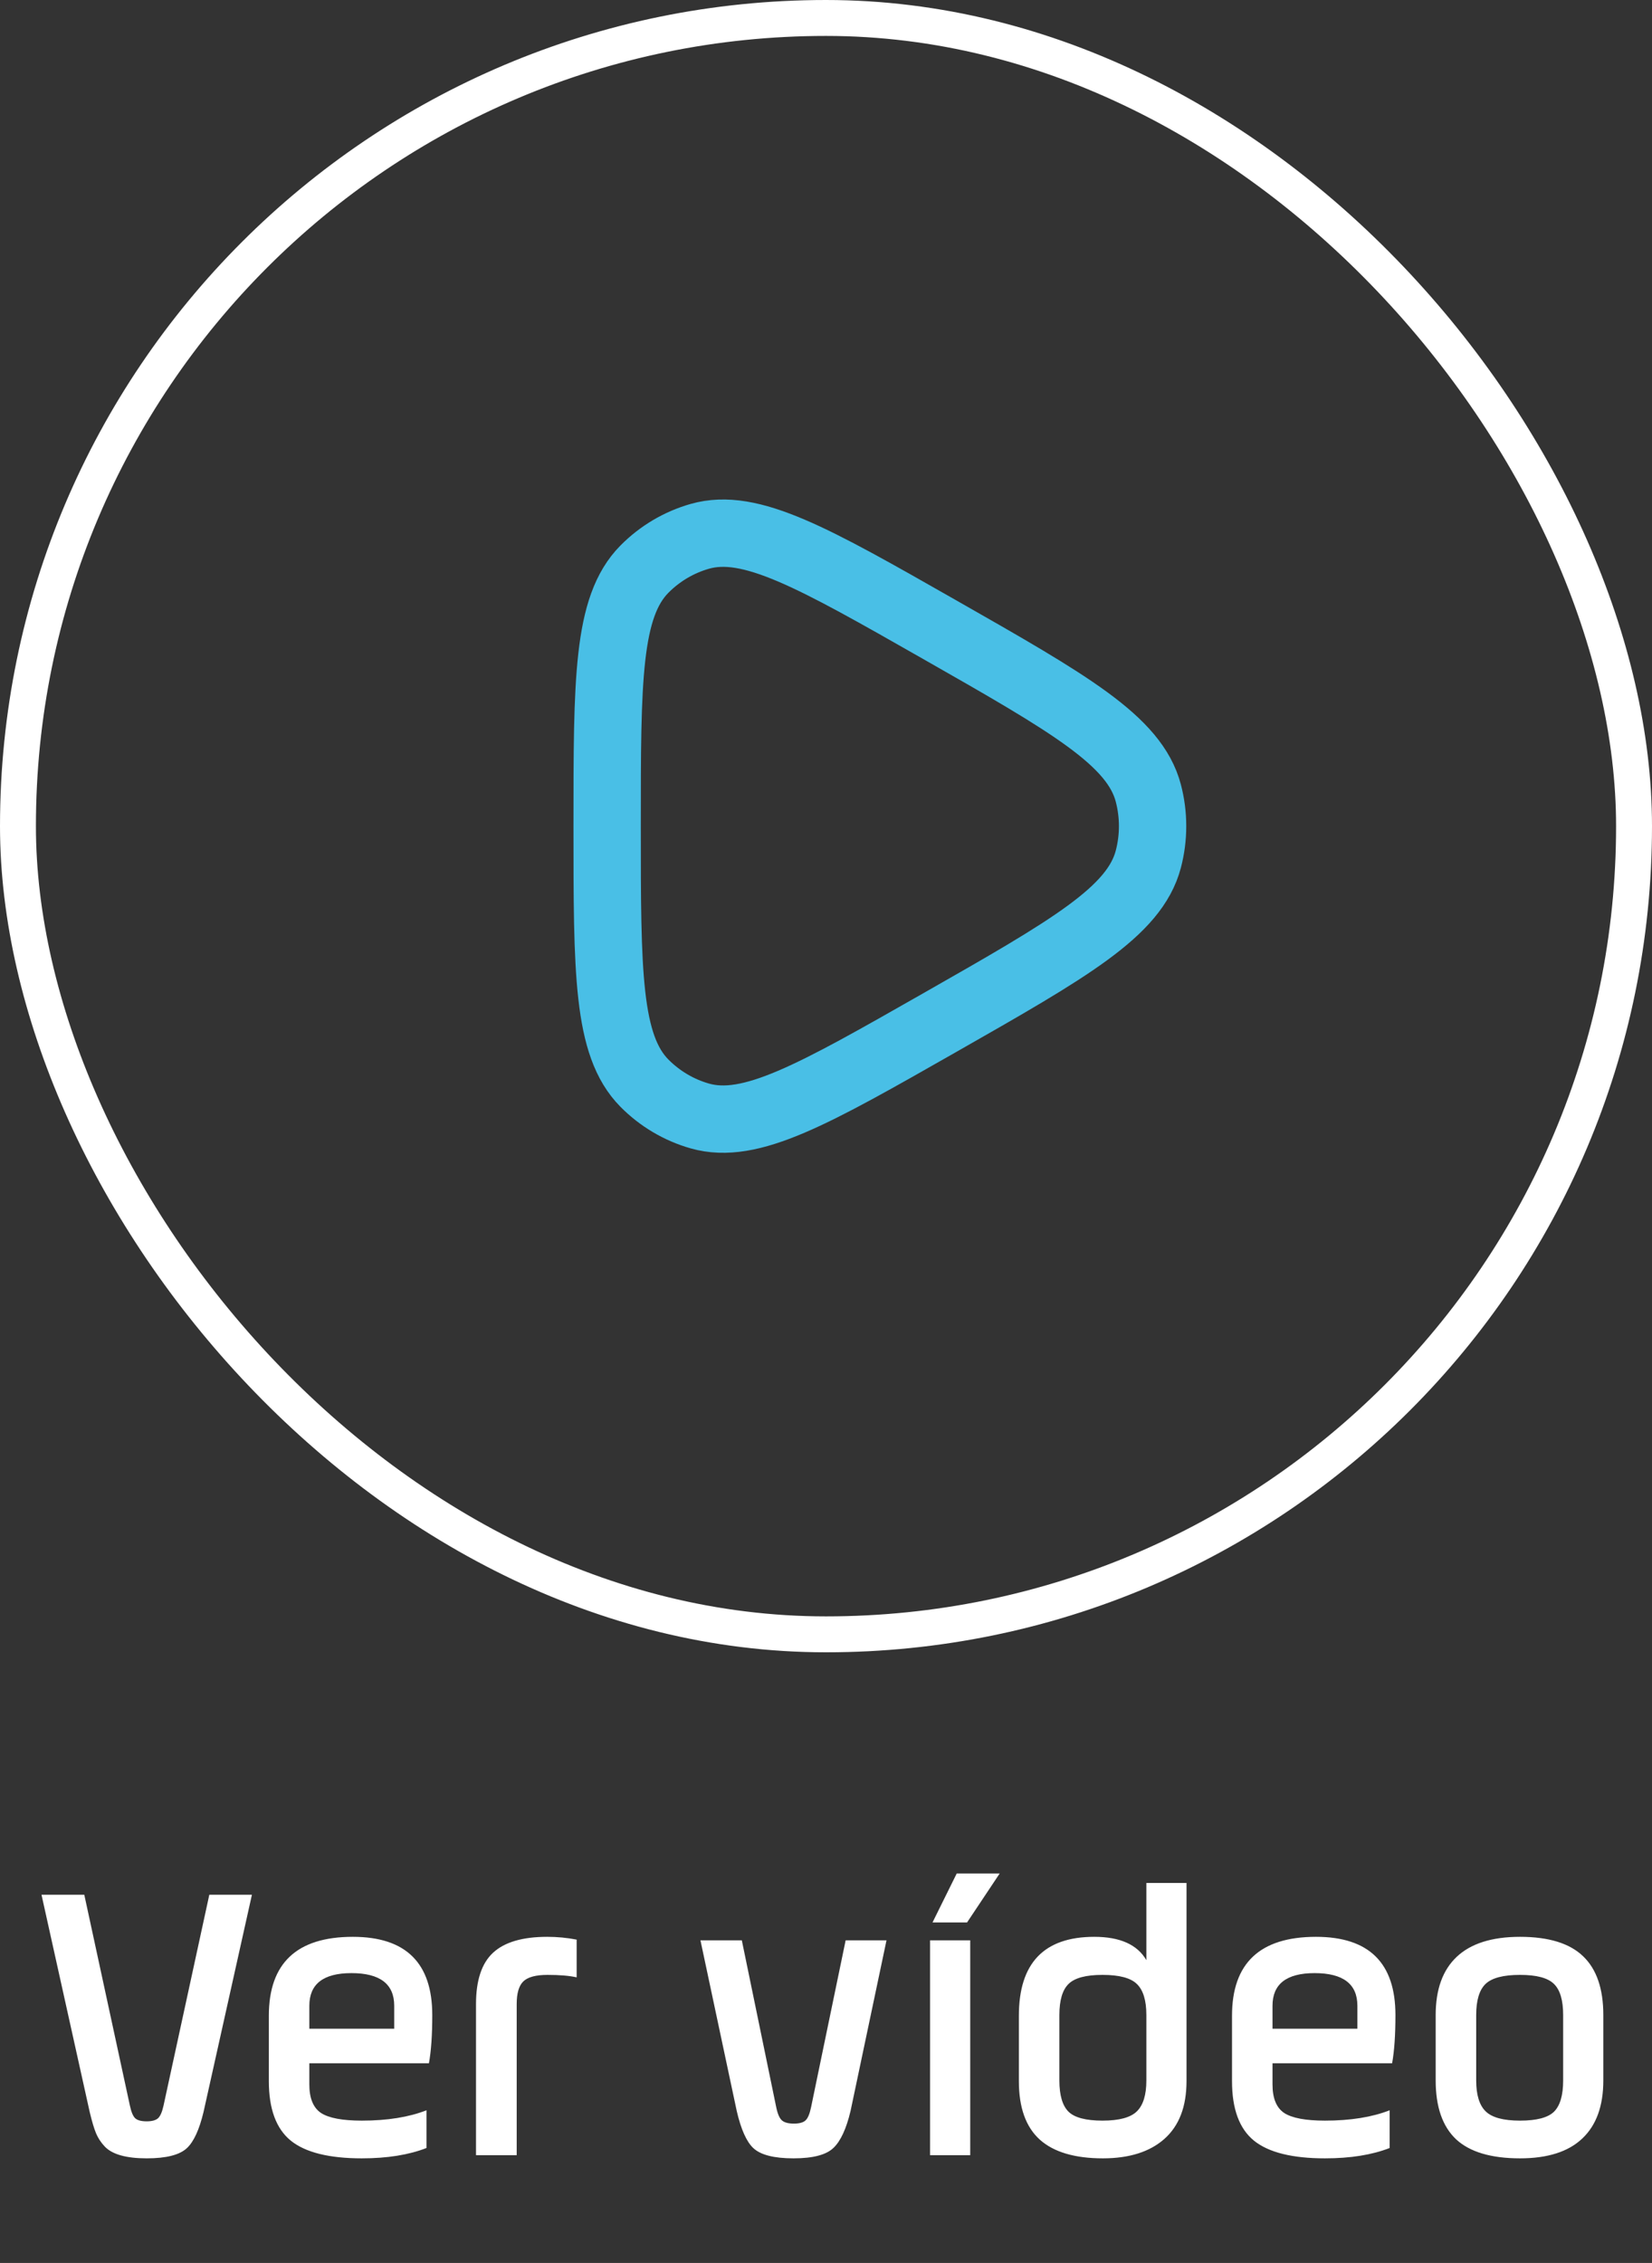
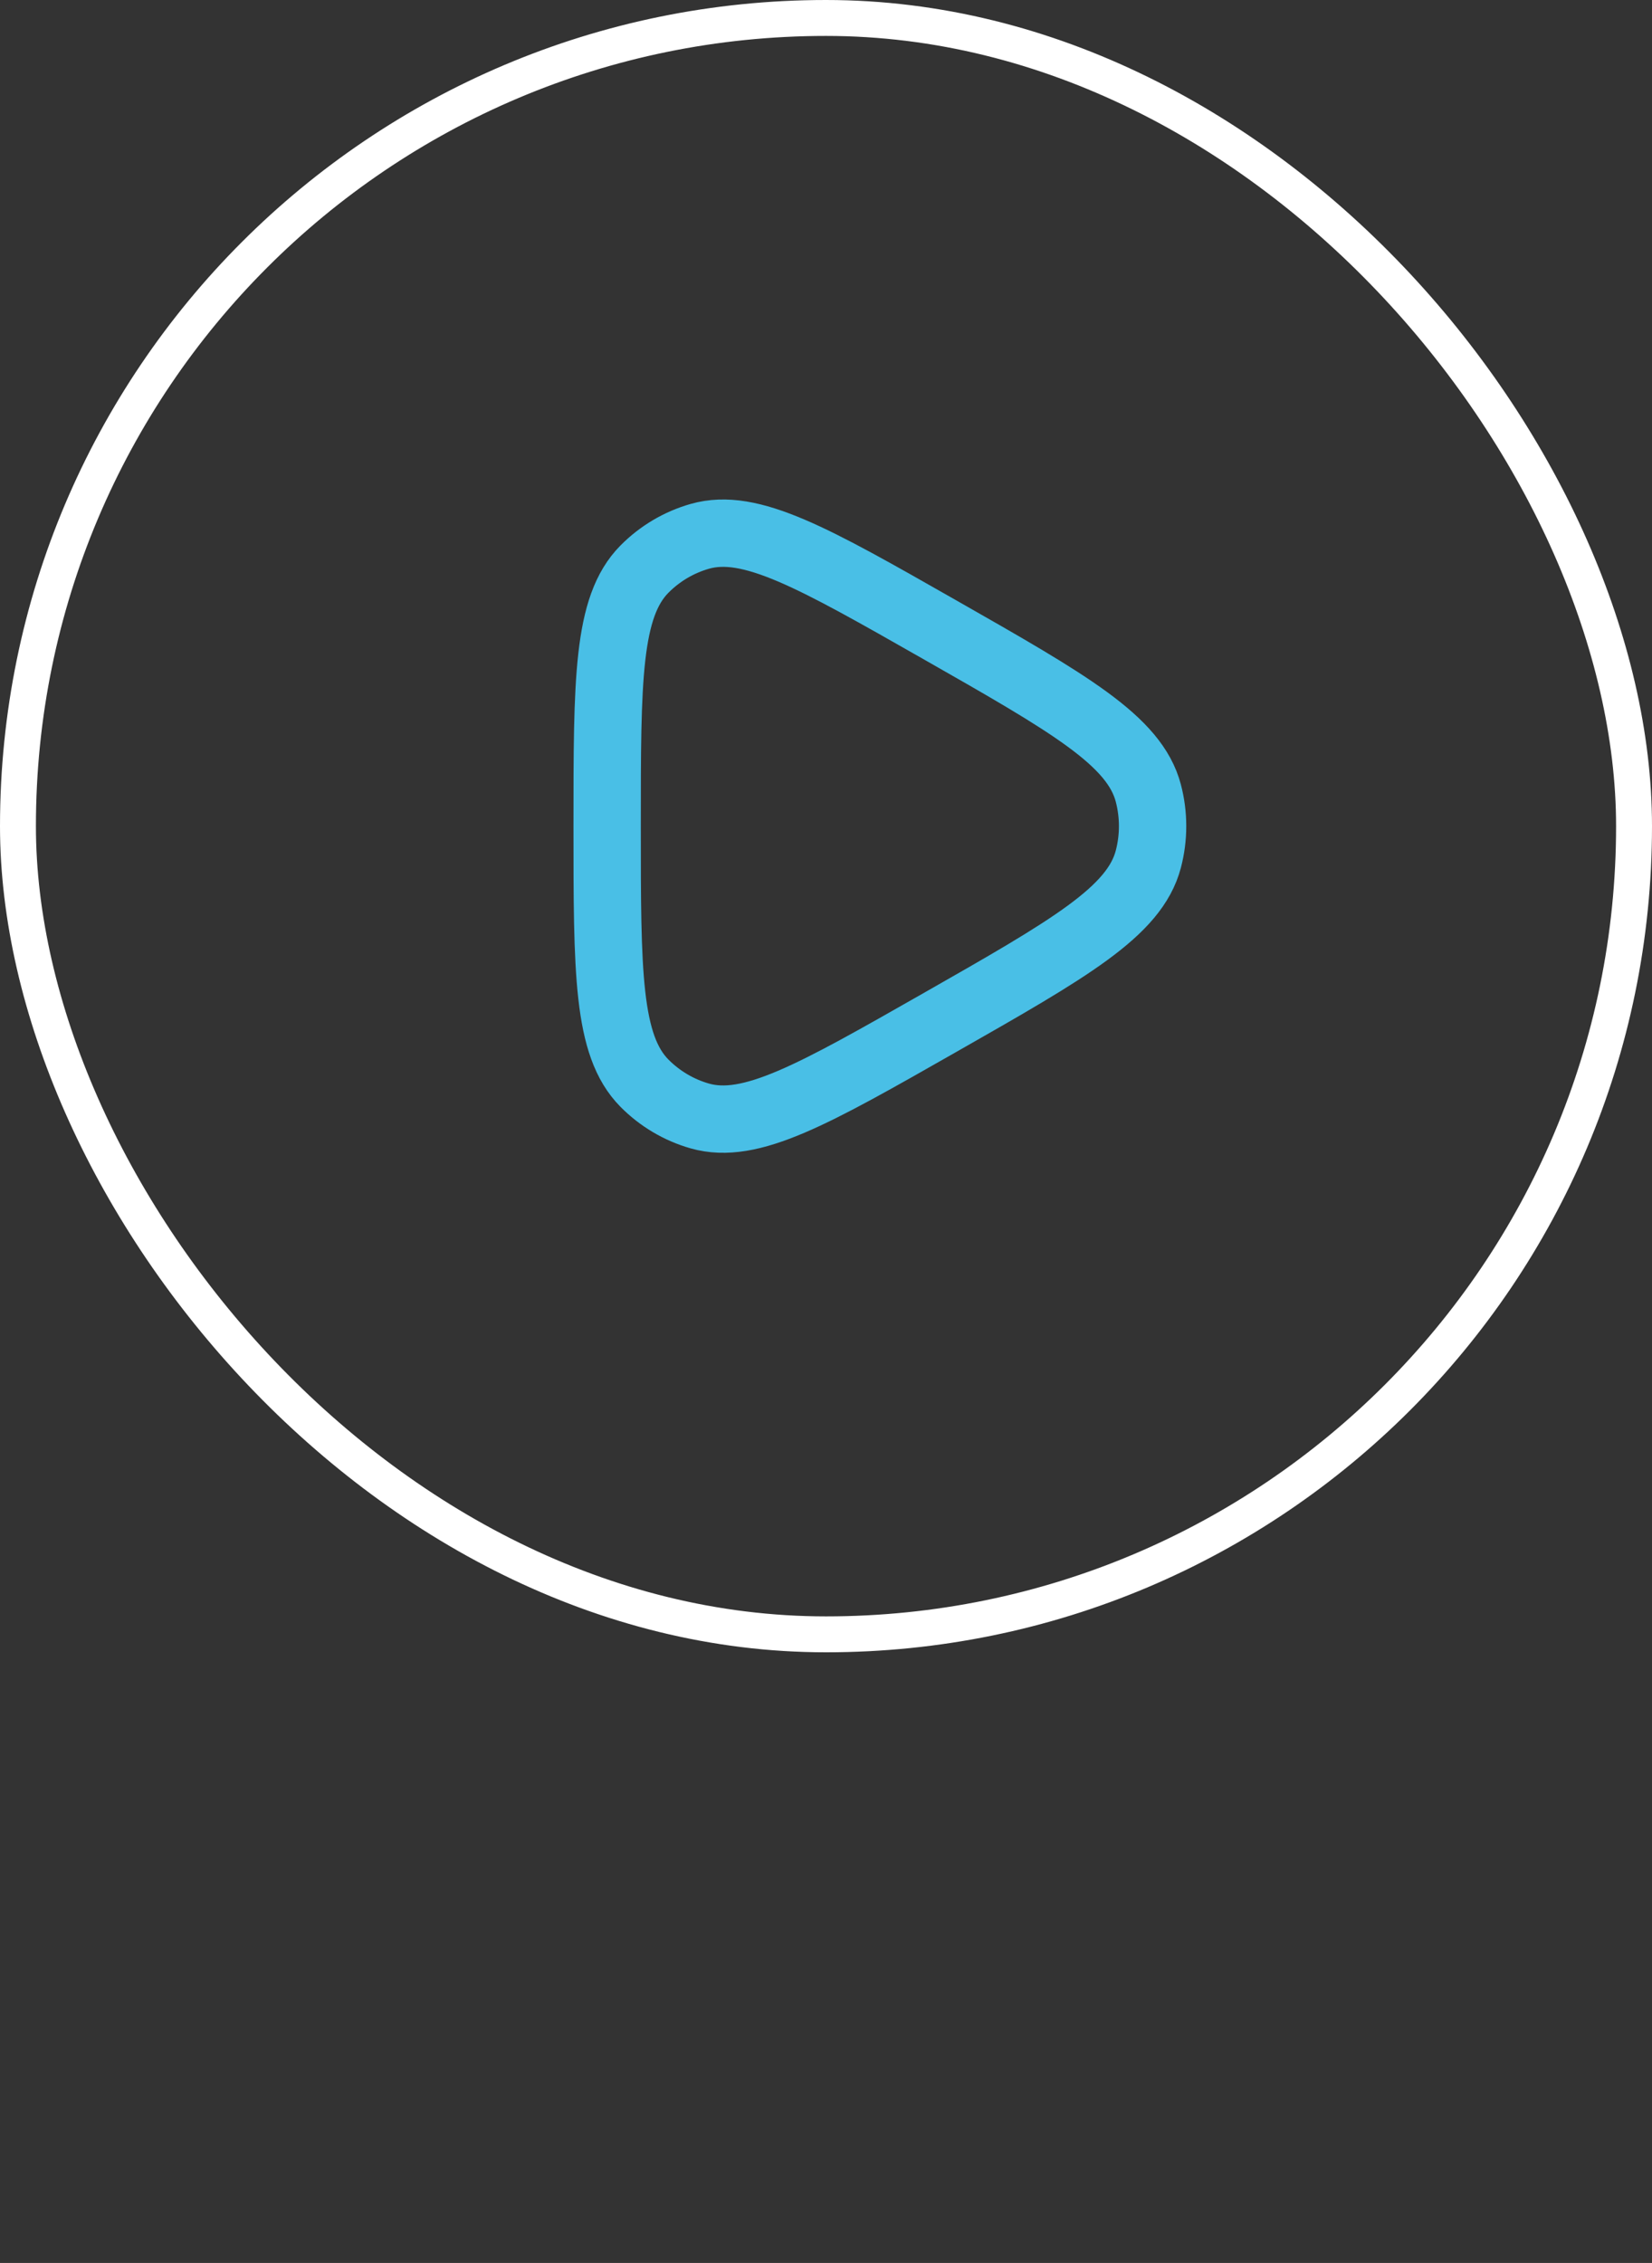
<svg xmlns="http://www.w3.org/2000/svg" width="92" height="126" viewBox="0 0 92 126" fill="none">
  <rect x="0" y="0" width="92" height="126" fill="#333333" stroke="none" />
  <rect x="1" y="1" width="90" height="90" rx="45" stroke="white" stroke-width="2" />
  <path d="M63.95 47.84C63.183 50.761 59.559 52.825 52.31 56.953C45.303 60.944 41.799 62.94 38.976 62.138C37.809 61.806 36.745 61.176 35.887 60.309C33.812 58.21 33.812 54.14 33.812 46C33.812 37.86 33.812 33.79 35.887 31.691C36.745 30.824 37.809 30.194 38.976 29.862C41.799 29.06 45.303 31.056 52.31 35.047C59.559 39.175 63.183 41.239 63.95 44.16C64.267 45.366 64.267 46.634 63.95 47.84Z" stroke="#49BFE6" stroke-width="3.75" stroke-linejoin="round" />
-   <path d="M11.657 105.498H14.03L11.334 117.598C11.1 118.574 10.794 119.242 10.416 119.6C10.013 119.984 9.264 120.176 8.17 120.176C7.031 120.176 6.253 119.958 5.836 119.521C5.621 119.294 5.459 119.046 5.348 118.779C5.237 118.512 5.12 118.118 4.996 117.598L2.311 105.498H4.694L7.233 117.236C7.311 117.601 7.412 117.839 7.536 117.949C7.659 118.06 7.871 118.115 8.17 118.115C8.457 118.115 8.665 118.06 8.795 117.949C8.926 117.832 9.03 117.594 9.108 117.236L11.657 105.498ZM24.073 112.197C24.073 113.311 24.011 114.206 23.887 114.883H17.227V116.064C17.227 116.826 17.442 117.354 17.872 117.646C18.308 117.933 19.067 118.076 20.147 118.076C21.567 118.076 22.768 117.884 23.751 117.5V119.6C22.768 119.984 21.567 120.176 20.147 120.176C18.324 120.176 17.006 119.847 16.192 119.189C15.378 118.525 14.972 117.422 14.972 115.879V112.236C14.972 109.307 16.531 107.842 19.649 107.842C22.598 107.842 24.073 109.294 24.073 112.197ZM17.227 111.68V112.959H21.954V111.68C21.954 110.469 21.16 109.863 19.571 109.863C18.009 109.863 17.227 110.469 17.227 111.68ZM28.775 111.582V120H26.509V111.582C26.509 110.267 26.825 109.316 27.456 108.73C28.094 108.138 29.1 107.842 30.474 107.842C31.034 107.842 31.581 107.894 32.114 107.998V110.098C31.704 110.007 31.164 109.961 30.493 109.961C29.836 109.961 29.383 110.085 29.136 110.332C28.895 110.573 28.775 110.99 28.775 111.582ZM39.008 108.037H41.312L43.227 117.324C43.305 117.702 43.412 117.949 43.549 118.066C43.685 118.184 43.907 118.242 44.213 118.242C44.512 118.242 44.727 118.184 44.857 118.066C44.988 117.949 45.092 117.702 45.17 117.324L47.094 108.037H49.369L47.367 117.539C47.133 118.522 46.82 119.202 46.43 119.58C46.033 119.977 45.287 120.176 44.193 120.176C43.1 120.176 42.351 119.984 41.947 119.6C41.57 119.242 41.264 118.555 41.029 117.539L39.008 108.037ZM54.032 120H51.795V108.037H54.032V120ZM53.28 104.316H55.672L53.856 107.041H51.932L53.28 104.316ZM63.841 104.844H66.077V115.879C66.077 117.292 65.667 118.363 64.847 119.092C64.033 119.814 62.89 120.176 61.419 120.176C59.85 120.176 58.678 119.827 57.903 119.131C57.128 118.428 56.741 117.344 56.741 115.879V112.236C56.741 109.307 58.141 107.842 60.94 107.842C62.373 107.842 63.339 108.275 63.841 109.141V104.844ZM58.997 112.197V115.84C58.997 116.66 59.166 117.24 59.505 117.578C59.843 117.91 60.475 118.076 61.399 118.076C62.324 118.076 62.962 117.904 63.313 117.559C63.665 117.214 63.841 116.641 63.841 115.84V112.197C63.841 111.383 63.665 110.807 63.313 110.469C62.968 110.13 62.33 109.961 61.399 109.961C60.475 109.961 59.843 110.13 59.505 110.469C59.166 110.801 58.997 111.377 58.997 112.197ZM77.712 112.197C77.712 113.311 77.65 114.206 77.527 114.883H70.866V116.064C70.866 116.826 71.081 117.354 71.511 117.646C71.947 117.933 72.706 118.076 73.786 118.076C75.206 118.076 76.407 117.884 77.39 117.5V119.6C76.407 119.984 75.206 120.176 73.786 120.176C71.963 120.176 70.645 119.847 69.831 119.189C69.017 118.525 68.611 117.422 68.611 115.879V112.236C68.611 109.307 70.17 107.842 73.288 107.842C76.237 107.842 77.712 109.294 77.712 112.197ZM70.866 111.68V112.959H75.593V111.68C75.593 110.469 74.799 109.863 73.21 109.863C71.648 109.863 70.866 110.469 70.866 111.68ZM87.052 115.84V112.197C87.052 111.377 86.883 110.801 86.544 110.469C86.206 110.13 85.575 109.961 84.65 109.961C83.719 109.961 83.078 110.13 82.726 110.469C82.381 110.807 82.209 111.383 82.209 112.197V115.84C82.209 116.641 82.384 117.214 82.736 117.559C83.088 117.904 83.725 118.076 84.65 118.076C85.575 118.076 86.206 117.91 86.544 117.578C86.883 117.24 87.052 116.66 87.052 115.84ZM84.65 120.176C83.035 120.176 81.847 119.821 81.085 119.111C80.33 118.395 79.953 117.305 79.953 115.84V112.197C79.953 110.771 80.343 109.691 81.125 108.955C81.912 108.213 83.088 107.842 84.65 107.842C86.245 107.842 87.417 108.203 88.166 108.926C88.914 109.642 89.289 110.732 89.289 112.197V115.84C89.289 117.259 88.898 118.337 88.117 119.072C87.342 119.808 86.186 120.176 84.65 120.176Z" fill="white" />
</svg>